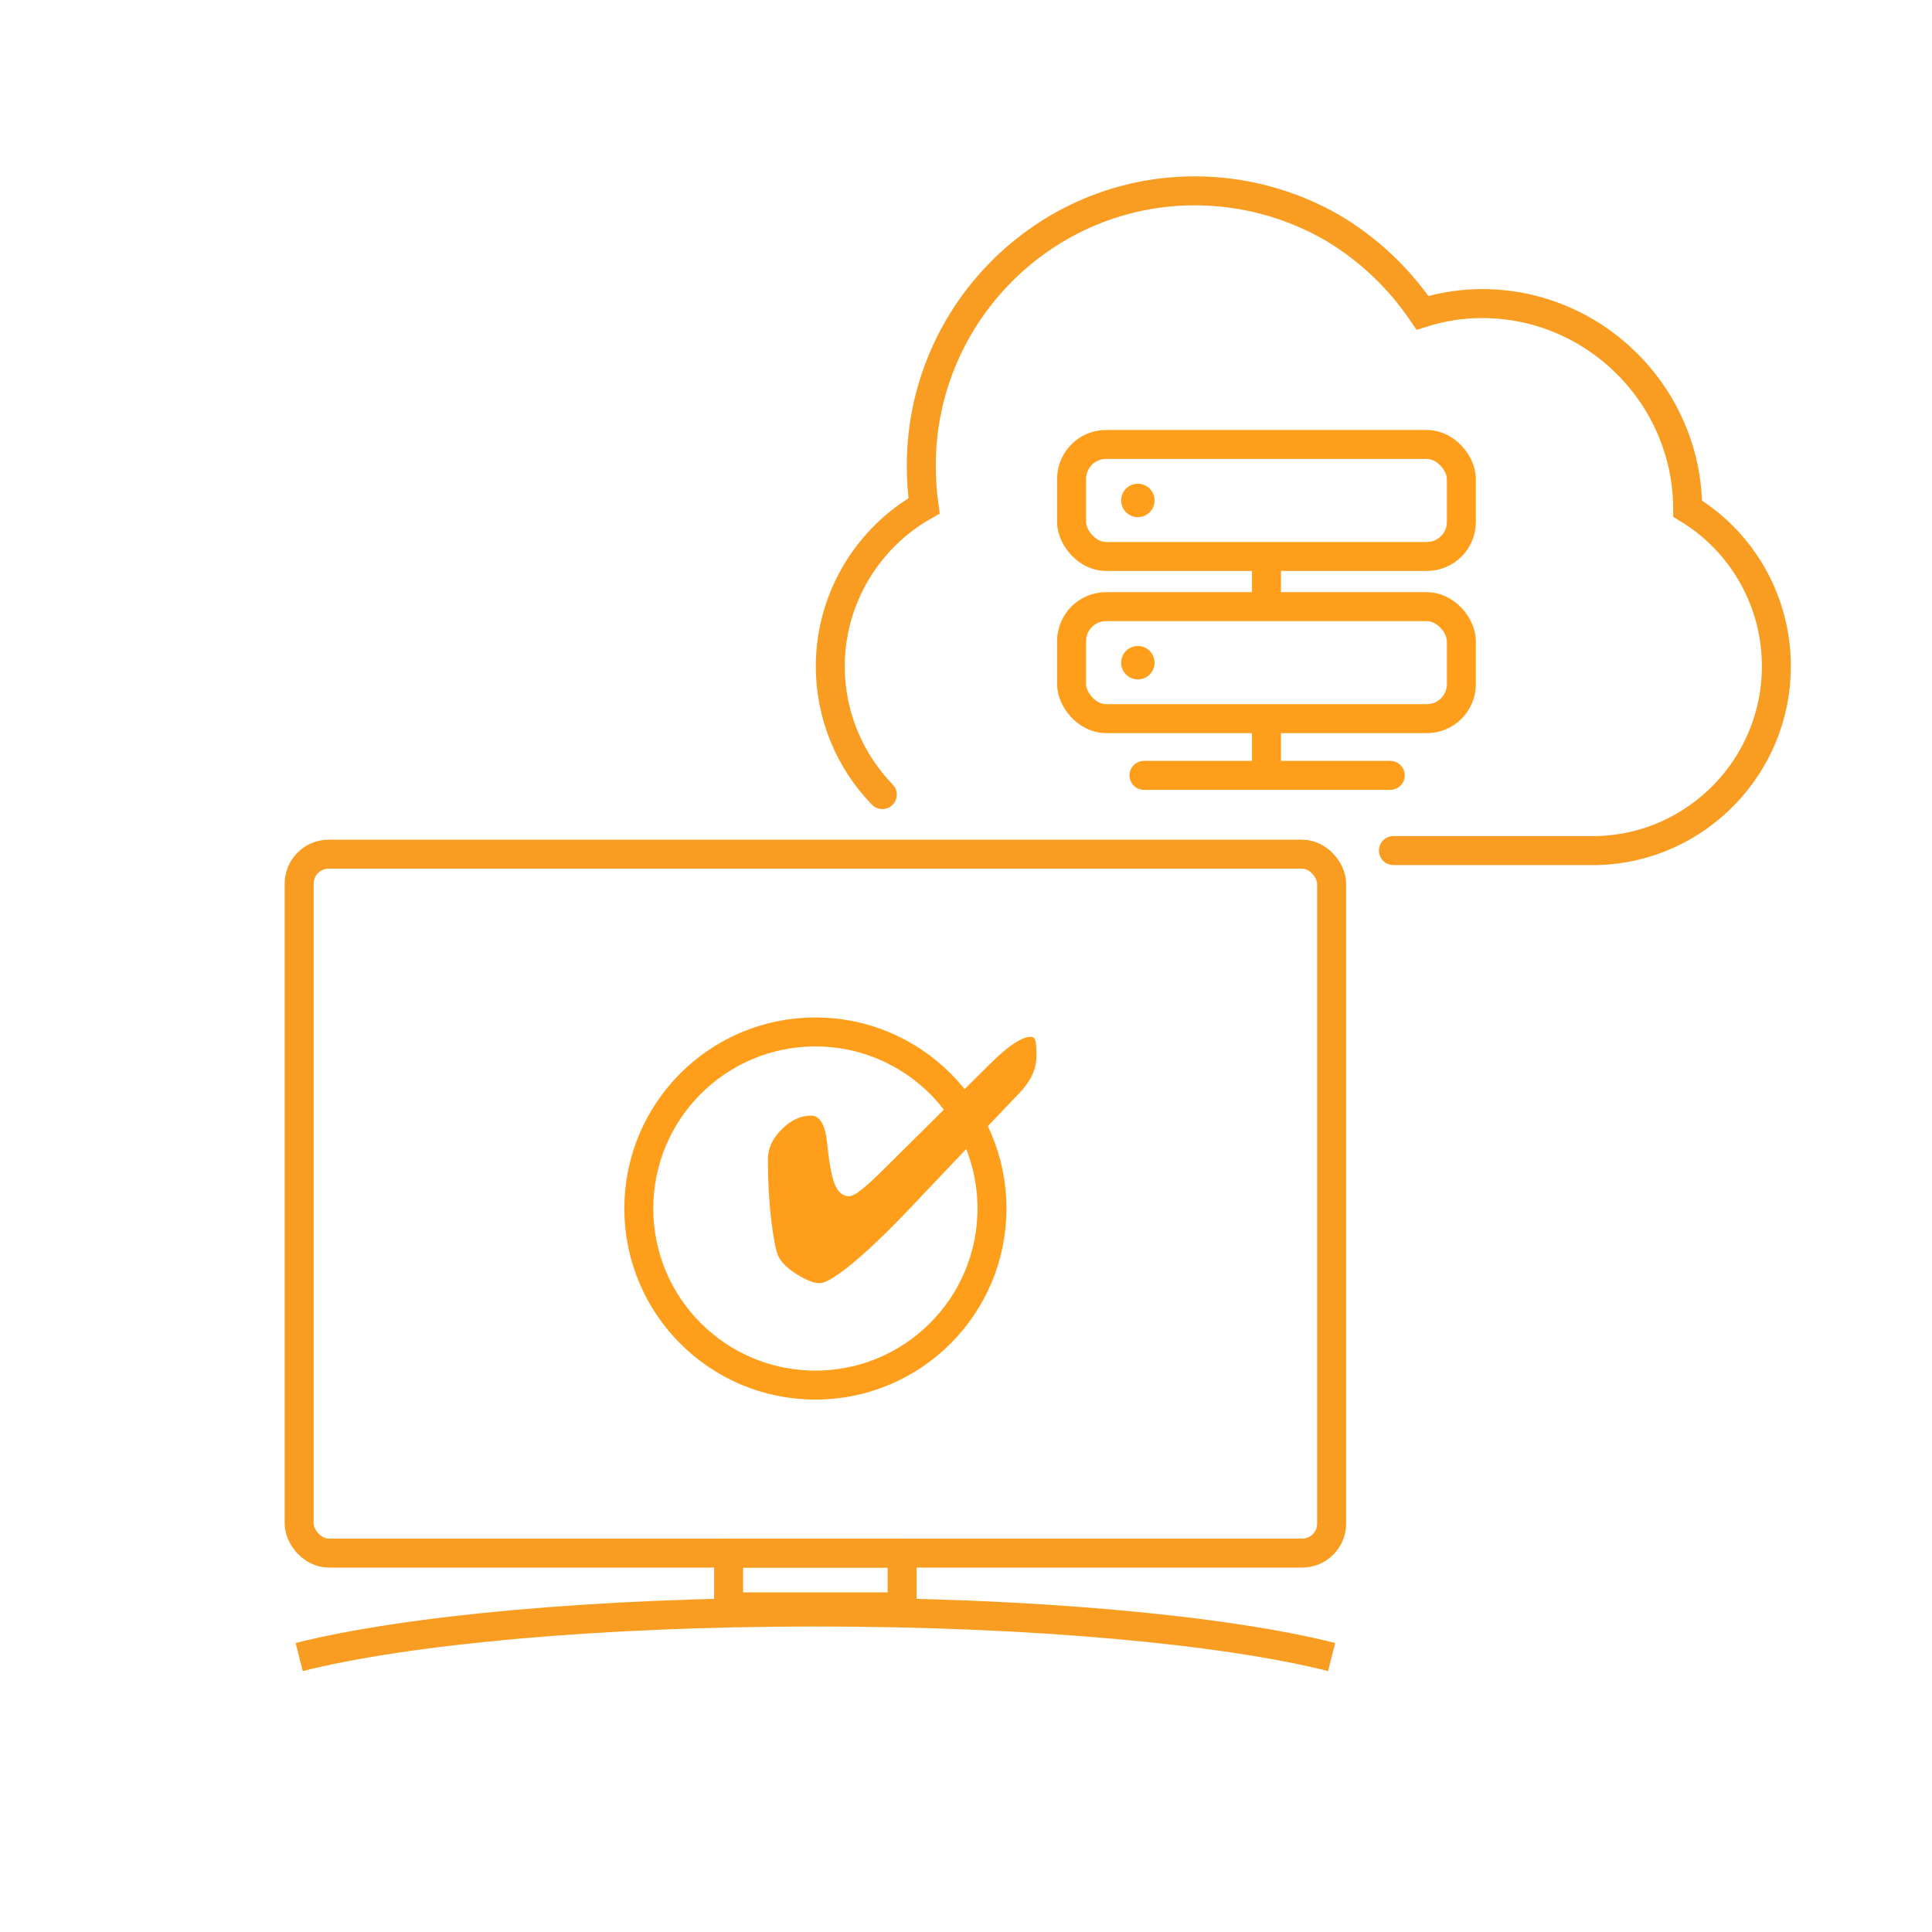
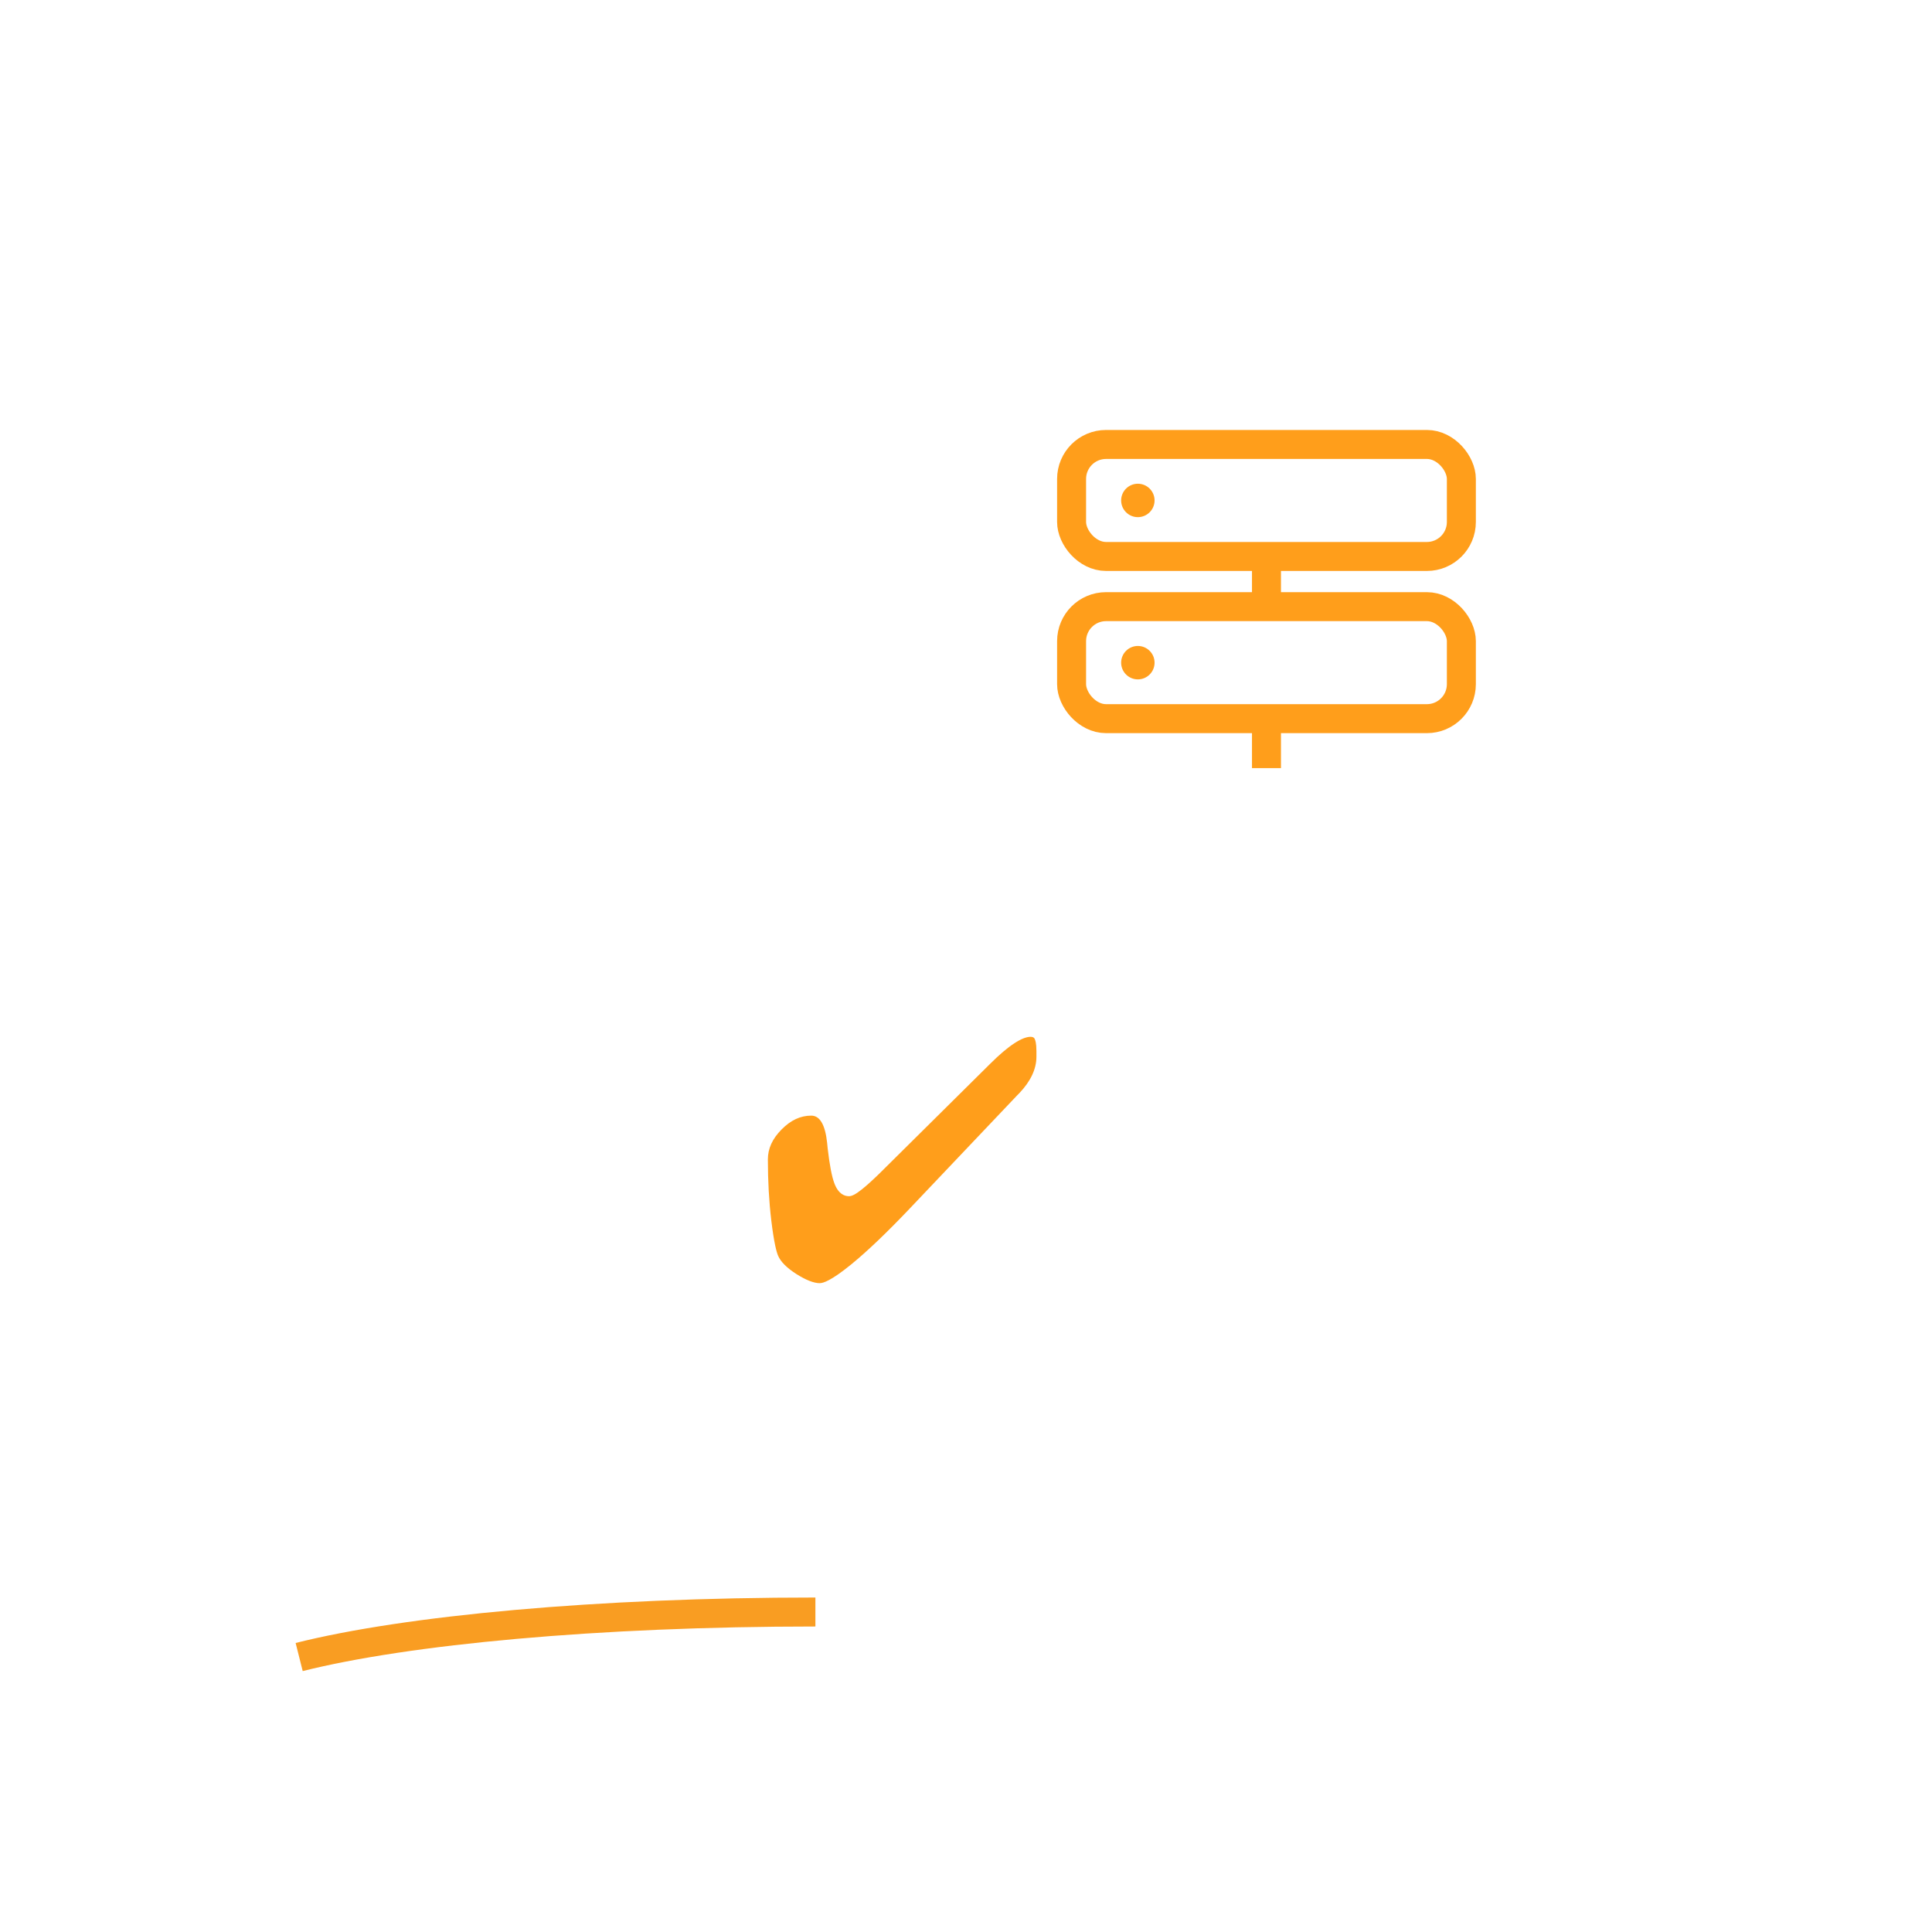
<svg xmlns="http://www.w3.org/2000/svg" id="Layer_1" data-name="Layer 1" width="400" height="400" viewBox="0 0 400 400">
  <defs>
    <style>
      .cls-1, .cls-2, .cls-3, .cls-4, .cls-5 {
        fill: none;
        stroke-width: 6px;
      }

      .cls-1, .cls-2, .cls-3, .cls-5 {
        stroke-miterlimit: 10;
      }

      .cls-1, .cls-2, .cls-4 {
        stroke: #f99d22;
      }

      .cls-1, .cls-5 {
        stroke-linecap: round;
      }

      .cls-6 {
        fill: #ff9e1b;
      }

      .cls-3, .cls-5 {
        stroke: #ff9e1b;
      }

      .cls-4 {
        stroke-linejoin: round;
      }
    </style>
  </defs>
  <g>
-     <rect class="cls-2" x="61.94" y="176.85" width="213.76" height="144.7" rx="6.1" ry="6.1" />
-     <rect class="cls-4" x="150.85" y="321.55" width="35.93" height="11.14" />
-     <path class="cls-4" d="M61.94,343.07c22.21-5.59,61.77-9.32,106.88-9.32s84.67,3.72,106.88,9.32" />
+     <path class="cls-4" d="M61.94,343.07c22.21-5.59,61.77-9.32,106.88-9.32" />
  </g>
  <rect class="cls-3" x="221.86" y="92.02" width="80.7" height="23.19" rx="7.14" ry="7.14" />
  <circle class="cls-6" cx="235.58" cy="103.61" r="3.46" />
  <rect class="cls-3" x="221.86" y="125.6" width="80.7" height="23.19" rx="7.14" ry="7.14" />
  <circle class="cls-6" cx="235.58" cy="137.2" r="3.46" />
-   <path class="cls-1" d="M288.49,176.1h42.47c20.37-.67,36.82-17.5,36.82-38.16,0-13.39-6.98-25.73-18.36-32.62-.1-23.43-19.23-42.47-42.56-42.47-4.21,0-8.42.67-12.34,1.91-4.88-7.17-11.19-13.19-18.65-17.6-8.6-4.97-18.46-7.65-28.5-7.65-31.18,0-56.63,25.54-56.63,56.91,0,2.77.19,5.55.57,8.32-11.86,6.69-19.41,19.42-19.41,33.19,0,10.33,4.11,19.7,10.77,26.58" />
  <line class="cls-3" x1="262.21" y1="113.79" x2="262.21" y2="123.6" />
  <line class="cls-3" x1="262.21" y1="149.22" x2="262.21" y2="159.03" />
-   <line class="cls-5" x1="236.85" y1="160.53" x2="287.84" y2="160.53" />
-   <circle class="cls-3" cx="168.82" cy="250.21" r="36.56" />
  <path class="cls-6" d="M169.75,265.67c-1.25,0-2.88-.64-4.86-1.89-1.96-1.25-3.24-2.52-3.78-3.77-.34-.77-.86-2.67-1.43-7.39-.46-3.85-.7-8.08-.7-12.58,0-2.23.92-4.26,2.83-6.19,1.9-1.93,3.91-2.87,6.16-2.87,1.78,0,2.88,1.9,3.28,5.65l.11,1.12c.4,3.48.86,5.86,1.4,7.28.83,2.18,2.09,2.63,3,2.63.63,0,1.4-.4,2.65-1.39,1.01-.8,2.23-1.91,3.63-3.27l22.98-22.77c1.88-1.88,3.57-3.31,5.02-4.25,1.35-.88,2.47-1.32,3.33-1.32.53,0,.71.19.83.39.14.25.38.92.38,2.55v1.19c0,2.54-1.2,5.09-3.56,7.56l-.38.38-22.38,23.58c-4.7,4.94-8.75,8.8-12.05,11.49-4.12,3.36-5.8,3.86-6.44,3.86Z" />
</svg>